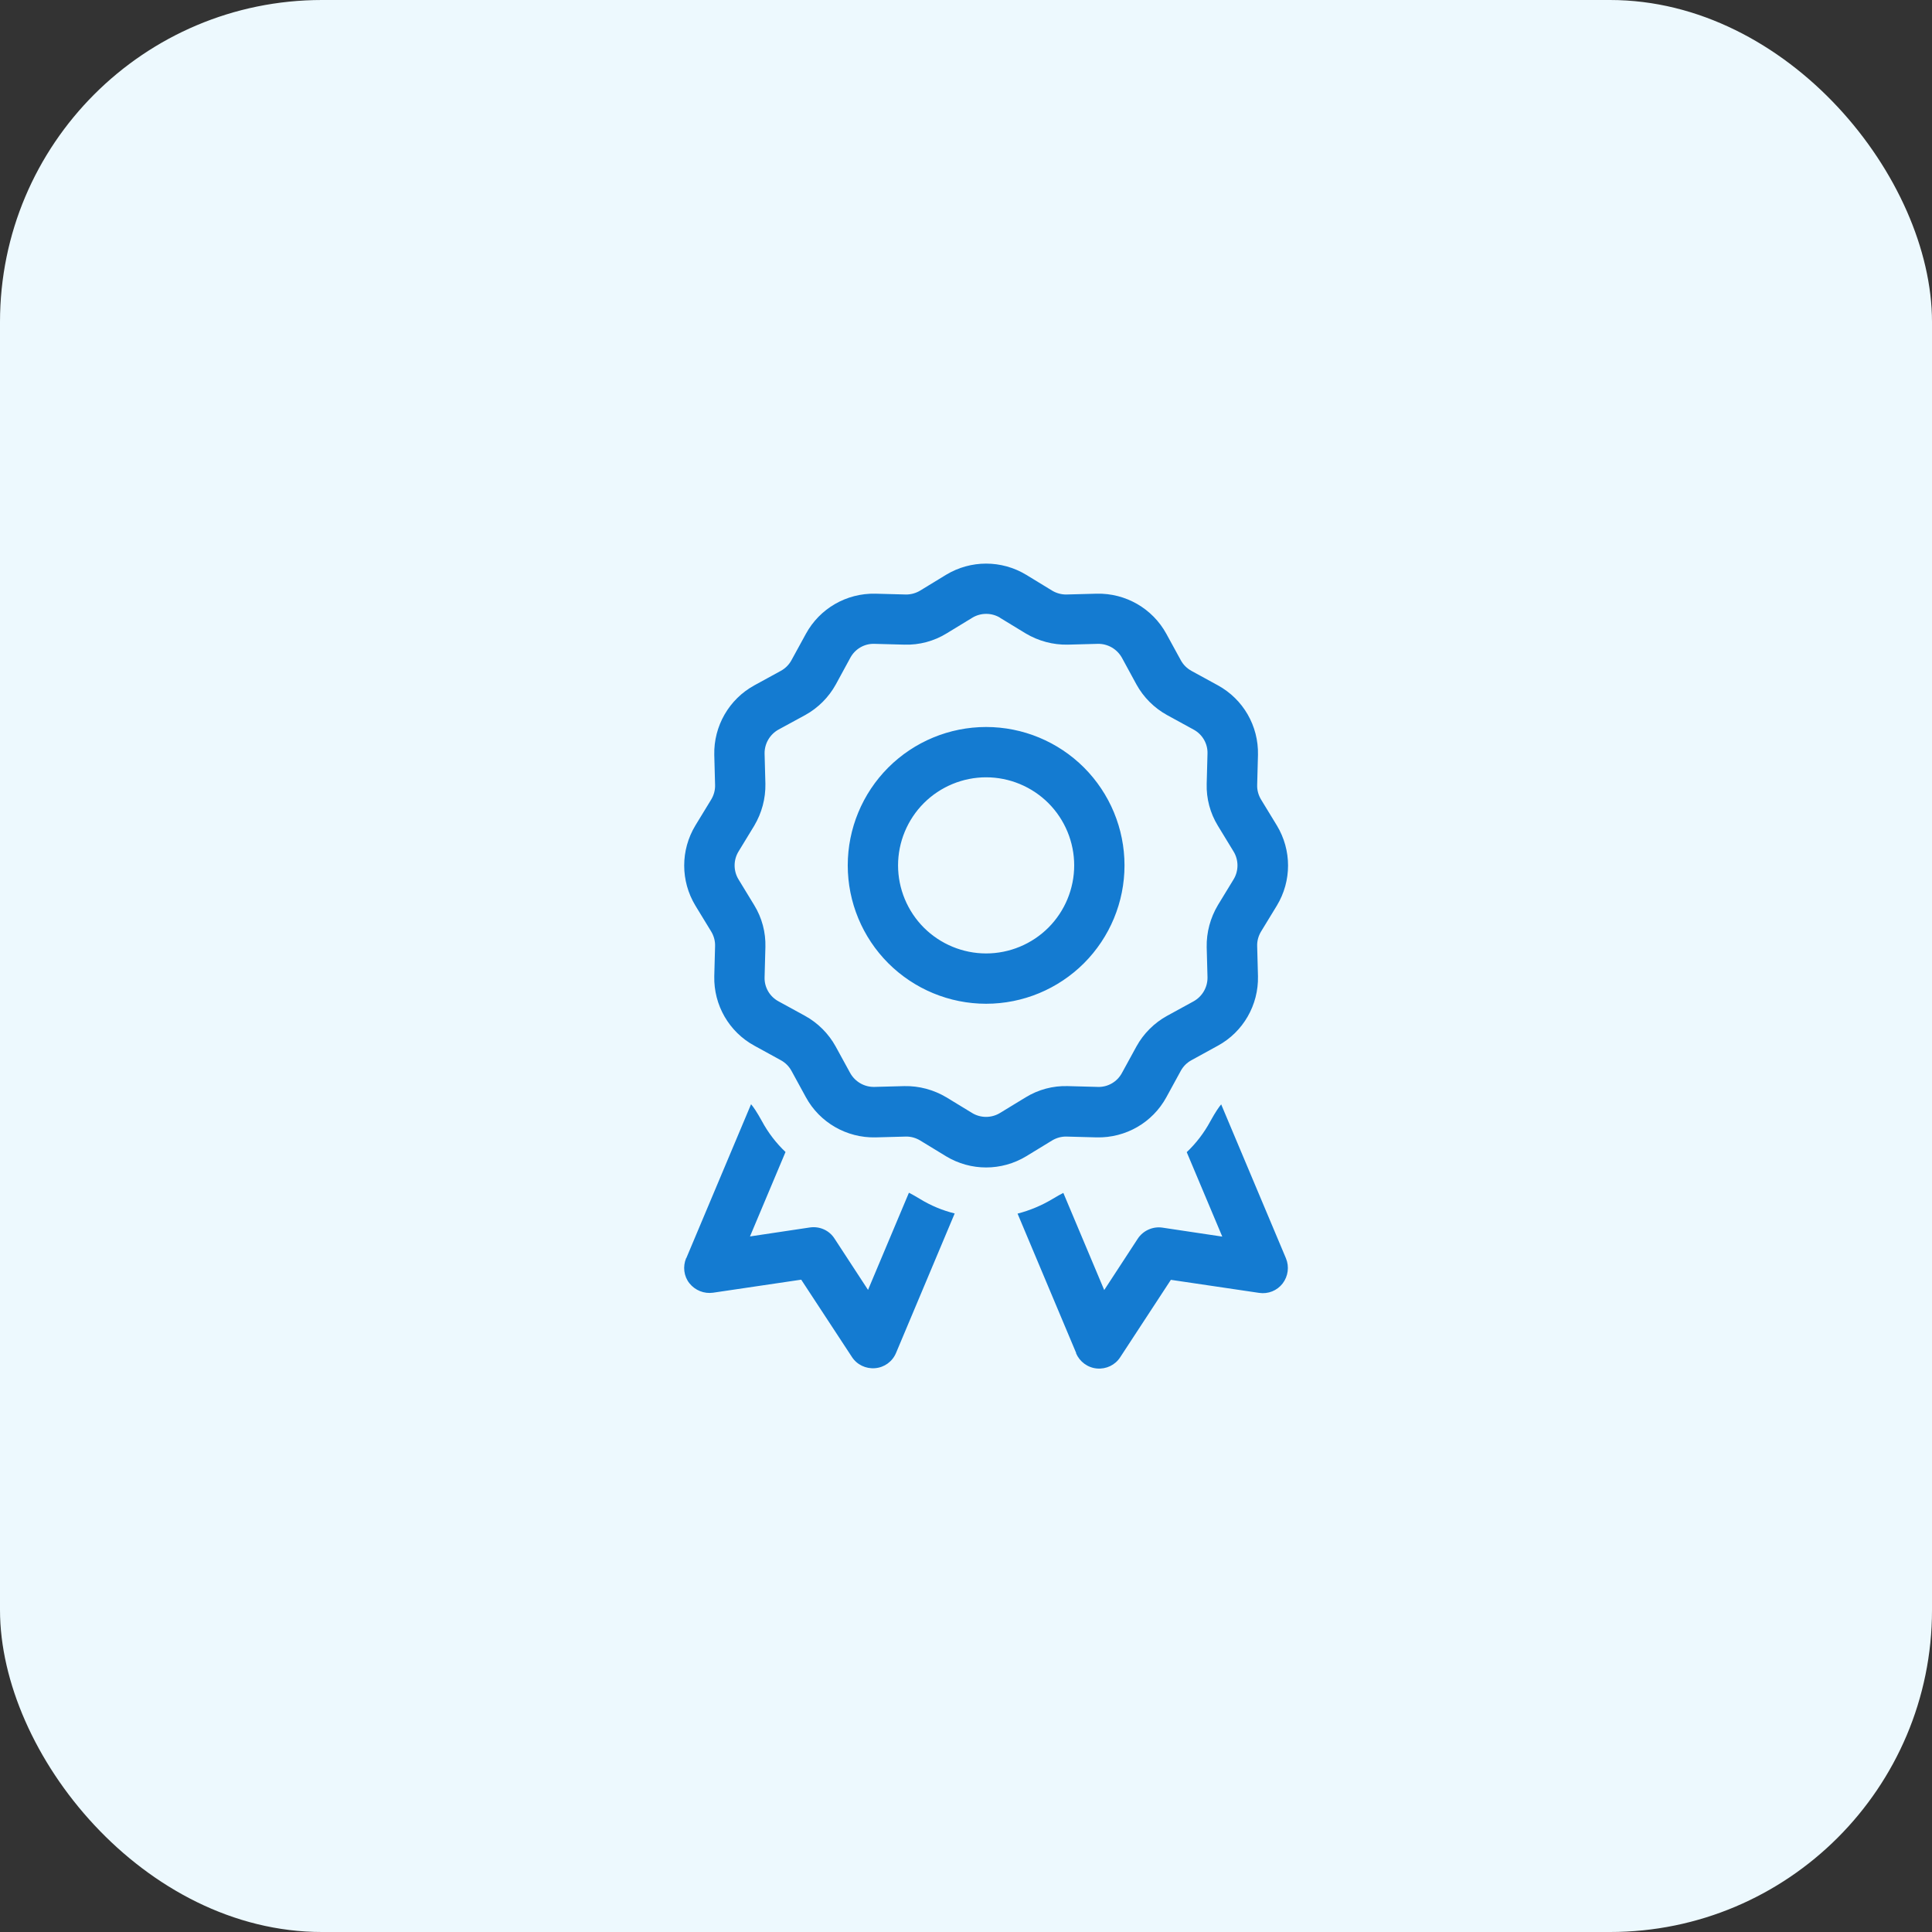
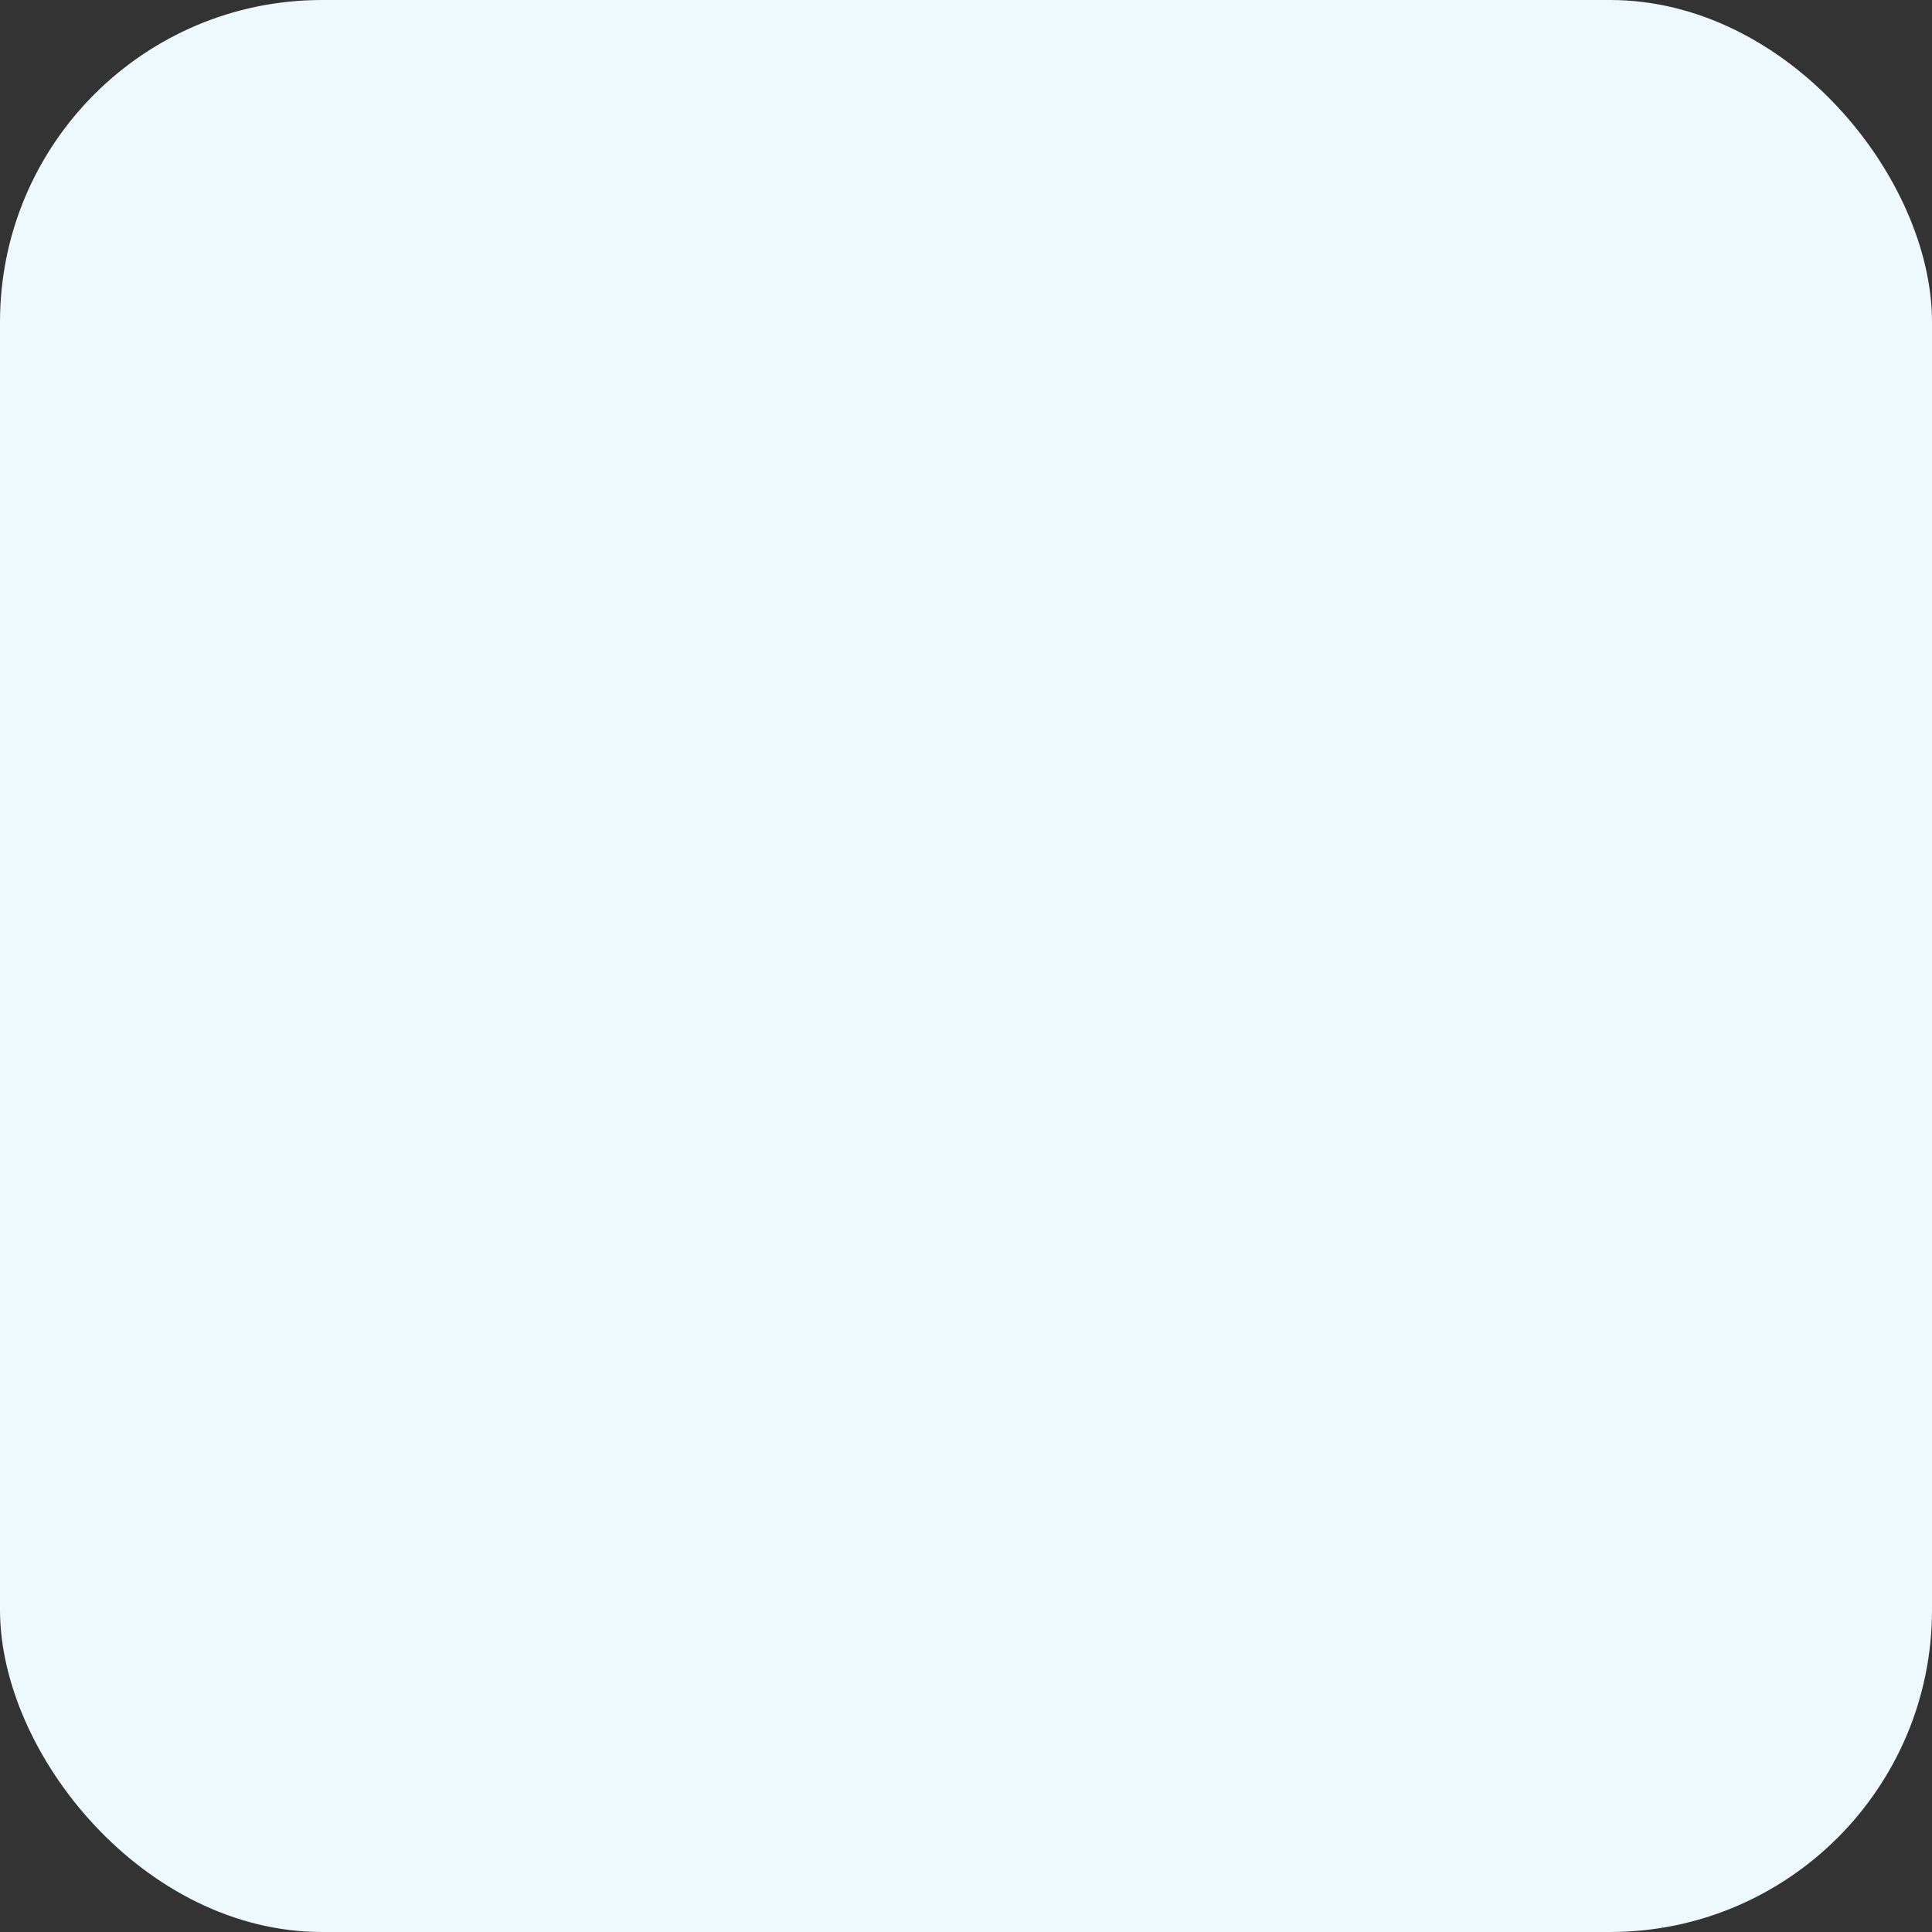
<svg xmlns="http://www.w3.org/2000/svg" width="48" height="48" viewBox="0 0 48 48" fill="none">
  <rect x="0" y="0" width="48" height="48" fill="#333333" stroke="none" />
  <rect width="48" height="48" rx="8" fill="#EDF9FE" />
  <g clip-path="url(#clip0_510_19776)">
-     <path d="M23.504 14.281C24.117 13.91 24.883 13.91 25.496 14.281L26.137 14.672C26.246 14.738 26.371 14.773 26.5 14.77L27.25 14.75C27.965 14.734 28.633 15.117 28.977 15.746L29.336 16.402C29.398 16.516 29.488 16.605 29.602 16.668L30.258 17.027C30.887 17.371 31.27 18.035 31.254 18.754L31.234 19.504C31.23 19.633 31.266 19.758 31.332 19.867L31.723 20.508C32.094 21.121 32.094 21.887 31.723 22.5L31.332 23.141C31.266 23.25 31.23 23.375 31.234 23.504L31.254 24.254C31.27 24.969 30.887 25.637 30.258 25.98L29.602 26.34C29.488 26.402 29.398 26.492 29.336 26.605L28.977 27.262C28.633 27.891 27.969 28.273 27.25 28.258L26.5 28.238C26.371 28.234 26.246 28.27 26.137 28.336L25.496 28.727C24.883 29.098 24.117 29.098 23.504 28.727L22.863 28.336C22.754 28.27 22.629 28.234 22.5 28.238L21.75 28.258C21.035 28.273 20.367 27.891 20.023 27.262L19.664 26.605C19.602 26.492 19.512 26.402 19.398 26.34L18.742 25.98C18.113 25.637 17.73 24.973 17.746 24.254L17.766 23.504C17.77 23.375 17.734 23.25 17.668 23.141L17.277 22.5C16.906 21.887 16.906 21.121 17.277 20.508L17.668 19.867C17.734 19.758 17.77 19.633 17.766 19.504L17.746 18.754C17.73 18.039 18.113 17.371 18.742 17.027L19.398 16.668C19.512 16.605 19.602 16.516 19.664 16.402L20.023 15.746C20.367 15.117 21.031 14.734 21.75 14.75L22.5 14.77C22.629 14.773 22.754 14.738 22.863 14.672L23.504 14.281ZM24.848 15.348C24.637 15.219 24.367 15.219 24.156 15.348L23.516 15.738C23.203 15.93 22.84 16.027 22.473 16.016L21.723 15.996C21.473 15.988 21.242 16.125 21.125 16.344L20.766 17.004C20.59 17.324 20.324 17.59 20.004 17.766L19.344 18.125C19.125 18.246 18.992 18.477 18.996 18.723L19.016 19.473C19.023 19.84 18.926 20.199 18.738 20.516L18.348 21.156C18.219 21.367 18.219 21.637 18.348 21.848L18.738 22.488C18.93 22.801 19.027 23.164 19.016 23.531L18.996 24.281C18.988 24.531 19.125 24.762 19.344 24.879L20 25.238C20.32 25.414 20.586 25.68 20.762 26L21.121 26.656C21.242 26.875 21.473 27.008 21.719 27.004L22.469 26.984C22.836 26.977 23.195 27.074 23.512 27.262L24.152 27.652C24.363 27.781 24.633 27.781 24.844 27.652L25.484 27.262C25.797 27.07 26.16 26.973 26.527 26.984L27.277 27.004C27.527 27.012 27.758 26.875 27.875 26.656L28.234 26C28.41 25.68 28.676 25.414 28.996 25.238L29.652 24.879C29.871 24.758 30.004 24.527 30 24.281L29.98 23.531C29.973 23.164 30.07 22.805 30.258 22.488L30.648 21.848C30.777 21.637 30.777 21.367 30.648 21.156L30.258 20.516C30.066 20.203 29.969 19.84 29.98 19.473L30 18.723C30.008 18.473 29.871 18.242 29.652 18.125L28.996 17.766C28.676 17.59 28.41 17.324 28.234 17.004L27.875 16.344C27.754 16.125 27.523 15.992 27.277 15.996L26.527 16.016C26.16 16.023 25.801 15.926 25.484 15.738L24.844 15.348H24.848ZM24.5 19.312C24.213 19.312 23.928 19.369 23.663 19.479C23.398 19.589 23.156 19.75 22.953 19.953C22.75 20.156 22.589 20.398 22.479 20.663C22.369 20.928 22.312 21.213 22.312 21.5C22.312 21.787 22.369 22.072 22.479 22.337C22.589 22.602 22.75 22.844 22.953 23.047C23.156 23.25 23.398 23.411 23.663 23.521C23.928 23.631 24.213 23.688 24.5 23.688C24.787 23.688 25.072 23.631 25.337 23.521C25.602 23.411 25.844 23.25 26.047 23.047C26.25 22.844 26.411 22.602 26.521 22.337C26.631 22.072 26.688 21.787 26.688 21.5C26.688 21.213 26.631 20.928 26.521 20.663C26.411 20.398 26.25 20.156 26.047 19.953C25.844 19.75 25.602 19.589 25.337 19.479C25.072 19.369 24.787 19.312 24.5 19.312ZM27.938 21.5C27.938 22.412 27.575 23.286 26.931 23.931C26.286 24.575 25.412 24.938 24.5 24.938C23.588 24.938 22.714 24.575 22.069 23.931C21.425 23.286 21.062 22.412 21.062 21.5C21.062 20.588 21.425 19.714 22.069 19.069C22.714 18.425 23.588 18.062 24.5 18.062C25.412 18.062 26.286 18.425 26.931 19.069C27.575 19.714 27.938 20.588 27.938 21.5ZM17.051 31.258L18.66 27.434C18.719 27.504 18.801 27.621 18.93 27.855C19.086 28.145 19.285 28.402 19.516 28.621L18.633 30.719L20.121 30.496C20.363 30.461 20.602 30.566 20.734 30.773L21.566 32.047L22.582 29.633C22.652 29.668 22.742 29.719 22.852 29.785C23.125 29.953 23.418 30.074 23.719 30.148L22.262 33.613C22.172 33.828 21.973 33.973 21.742 33.992C21.512 34.012 21.289 33.906 21.164 33.711L19.906 31.793L17.715 32.117C17.492 32.148 17.27 32.059 17.129 31.883C16.988 31.707 16.961 31.465 17.047 31.258H17.051ZM26.738 33.617L25.281 30.152C25.582 30.074 25.875 29.953 26.148 29.789C26.258 29.723 26.348 29.672 26.418 29.637L27.434 32.051L28.266 30.777C28.398 30.574 28.641 30.465 28.879 30.5L30.367 30.723L29.484 28.625C29.715 28.406 29.914 28.148 30.07 27.859C30.199 27.625 30.281 27.508 30.34 27.438L31.949 31.262C32.035 31.469 32.004 31.707 31.867 31.887C31.73 32.066 31.504 32.156 31.281 32.121L29.09 31.797L27.832 33.719C27.707 33.914 27.484 34.02 27.254 34C27.023 33.98 26.824 33.832 26.734 33.621L26.738 33.617Z" fill="#147BD1" />
-   </g>
+     </g>
  <defs>
    <clipPath id="clip0_510_19776">
-       <rect width="15" height="20" fill="white" transform="translate(17 14)" />
-     </clipPath>
+       </clipPath>
  </defs>
</svg>